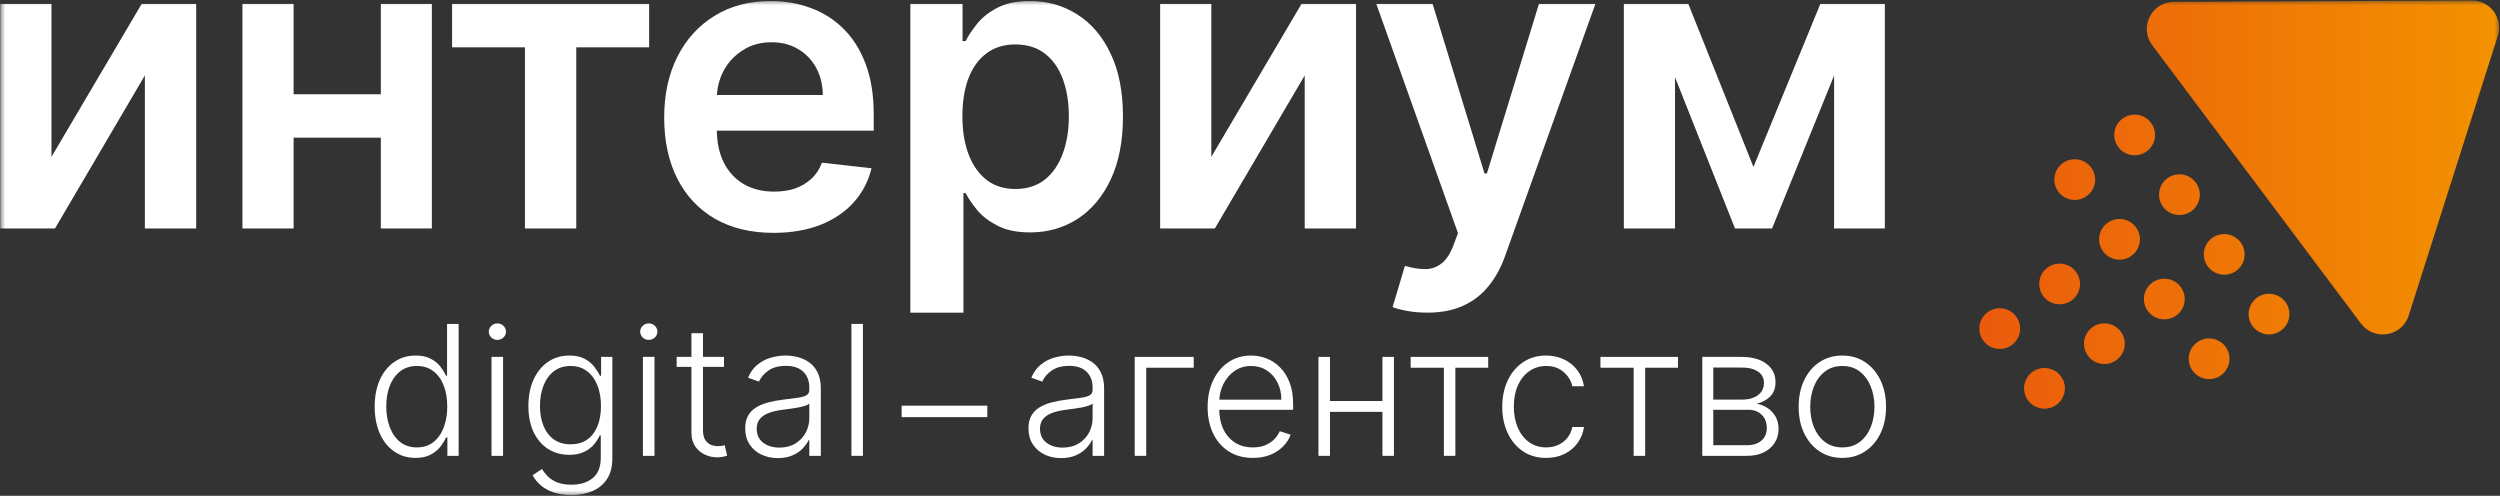
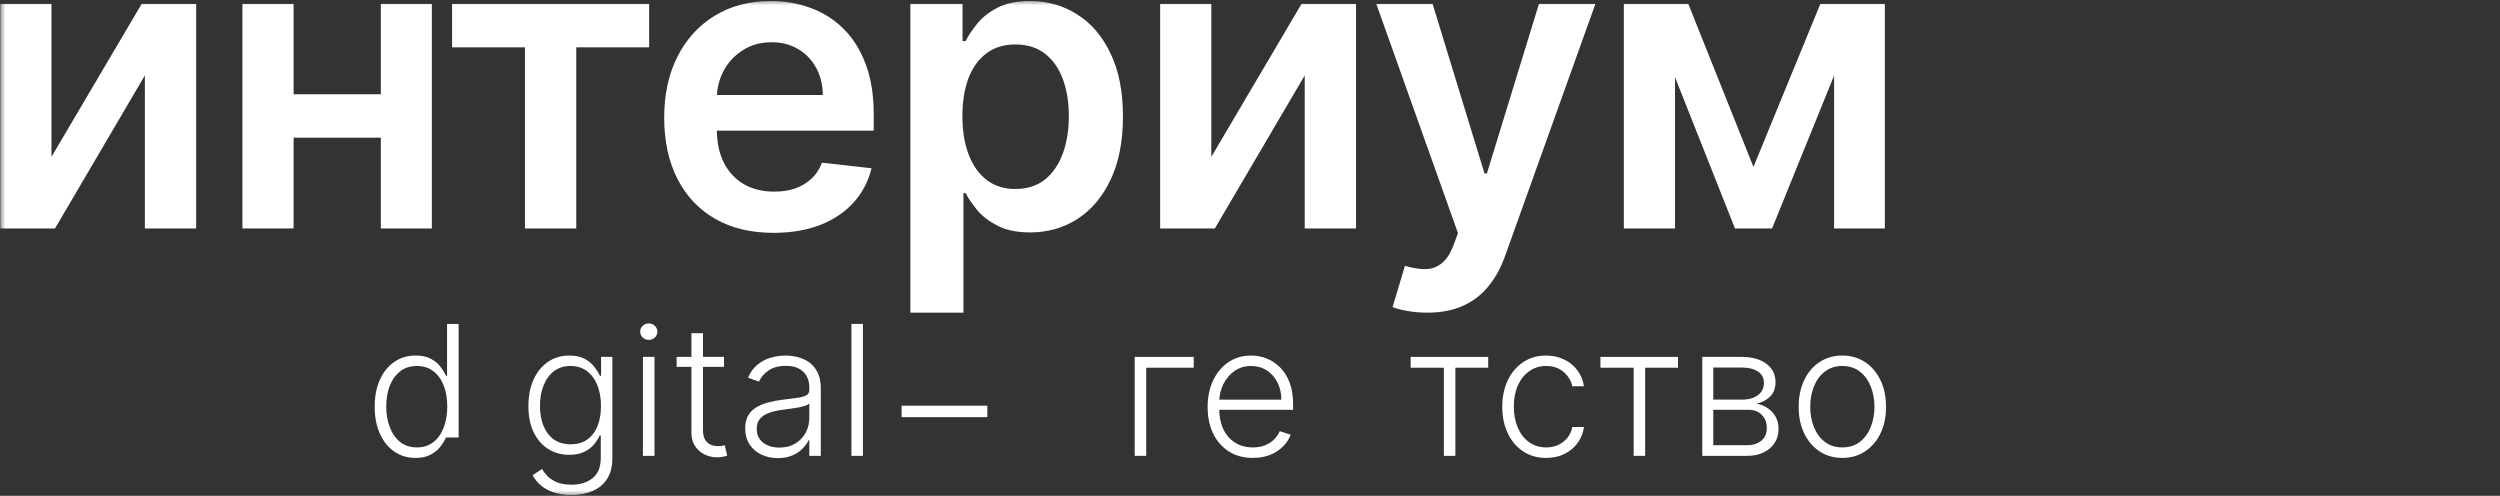
<svg xmlns="http://www.w3.org/2000/svg" width="237" height="47" viewBox="0 0 237 47" fill="none">
  <rect x="0" y="0" width="237" height="47" fill="#333333" stroke="none" />
  <g clip-path="url(#clip0_436_87)">
    <mask id="mask0_436_87" style="mask-type:luminance" maskUnits="userSpaceOnUse" x="0" y="0" width="237" height="47">
      <path d="M237 0H0V47H237V0Z" fill="white" />
    </mask>
    <g mask="url(#mask0_436_87)">
-       <path d="M39.392 43.409C38.62 43.409 37.944 43.206 37.364 42.799C36.784 42.392 36.331 41.823 36.004 41.095C35.681 40.366 35.52 39.517 35.52 38.548C35.52 37.583 35.681 36.739 36.004 36.014C36.331 35.285 36.786 34.719 37.37 34.316C37.954 33.909 38.634 33.705 39.41 33.705C39.982 33.705 40.458 33.807 40.837 34.011C41.217 34.21 41.522 34.458 41.75 34.756C41.979 35.053 42.157 35.342 42.283 35.623H42.381V30.707H43.478V43.214H42.412V41.473H42.283C42.157 41.758 41.977 42.051 41.744 42.353C41.511 42.65 41.203 42.9 40.819 43.104C40.439 43.308 39.964 43.409 39.392 43.409ZM39.52 42.414C40.129 42.414 40.648 42.249 41.077 41.919C41.505 41.585 41.832 41.127 42.057 40.545C42.285 39.959 42.4 39.287 42.4 38.53C42.4 37.781 42.287 37.119 42.063 36.545C41.838 35.967 41.511 35.515 41.082 35.189C40.654 34.86 40.133 34.694 39.52 34.694C38.892 34.694 38.361 34.866 37.928 35.208C37.499 35.545 37.172 36.003 36.947 36.581C36.727 37.16 36.617 37.809 36.617 38.53C36.617 39.258 36.729 39.916 36.954 40.502C37.178 41.089 37.505 41.555 37.934 41.901C38.367 42.243 38.896 42.414 39.52 42.414Z" fill="white" />
-       <path d="M46.595 43.214V33.834H47.691V43.214H46.595ZM47.152 32.221C46.928 32.221 46.736 32.146 46.576 31.995C46.417 31.841 46.337 31.656 46.337 31.44C46.337 31.224 46.417 31.041 46.576 30.89C46.736 30.735 46.928 30.658 47.152 30.658C47.377 30.658 47.569 30.735 47.728 30.89C47.888 31.041 47.967 31.224 47.967 31.44C47.967 31.656 47.888 31.841 47.728 31.995C47.569 32.146 47.377 32.221 47.152 32.221Z" fill="white" />
+       <path d="M39.392 43.409C38.62 43.409 37.944 43.206 37.364 42.799C36.784 42.392 36.331 41.823 36.004 41.095C35.681 40.366 35.52 39.517 35.52 38.548C35.52 37.583 35.681 36.739 36.004 36.014C36.331 35.285 36.786 34.719 37.37 34.316C37.954 33.909 38.634 33.705 39.41 33.705C39.982 33.705 40.458 33.807 40.837 34.011C41.217 34.21 41.522 34.458 41.75 34.756C41.979 35.053 42.157 35.342 42.283 35.623H42.381V30.707H43.478V43.214V41.473H42.283C42.157 41.758 41.977 42.051 41.744 42.353C41.511 42.65 41.203 42.9 40.819 43.104C40.439 43.308 39.964 43.409 39.392 43.409ZM39.52 42.414C40.129 42.414 40.648 42.249 41.077 41.919C41.505 41.585 41.832 41.127 42.057 40.545C42.285 39.959 42.4 39.287 42.4 38.53C42.4 37.781 42.287 37.119 42.063 36.545C41.838 35.967 41.511 35.515 41.082 35.189C40.654 34.86 40.133 34.694 39.52 34.694C38.892 34.694 38.361 34.866 37.928 35.208C37.499 35.545 37.172 36.003 36.947 36.581C36.727 37.16 36.617 37.809 36.617 38.53C36.617 39.258 36.729 39.916 36.954 40.502C37.178 41.089 37.505 41.555 37.934 41.901C38.367 42.243 38.896 42.414 39.52 42.414Z" fill="white" />
      <path d="M54.166 46.927C53.525 46.927 52.963 46.844 52.481 46.677C51.999 46.514 51.593 46.29 51.262 46.005C50.931 45.72 50.674 45.401 50.49 45.047L51.385 44.46C51.519 44.696 51.699 44.928 51.924 45.156C52.153 45.384 52.449 45.574 52.812 45.724C53.18 45.875 53.631 45.95 54.166 45.95C54.999 45.95 55.671 45.743 56.181 45.327C56.696 44.912 56.953 44.267 56.953 43.391V41.278H56.855C56.729 41.563 56.547 41.848 56.31 42.133C56.073 42.414 55.763 42.648 55.379 42.836C54.999 43.023 54.527 43.117 53.964 43.117C53.212 43.117 52.545 42.931 51.96 42.561C51.38 42.19 50.923 41.661 50.588 40.973C50.258 40.281 50.092 39.456 50.092 38.5C50.092 37.551 50.253 36.716 50.576 35.996C50.903 35.275 51.358 34.713 51.942 34.31C52.526 33.907 53.206 33.706 53.982 33.706C54.558 33.706 55.036 33.807 55.415 34.011C55.795 34.211 56.1 34.459 56.328 34.756C56.561 35.053 56.743 35.342 56.873 35.623H56.984V33.834H58.05V43.459C58.05 44.253 57.88 44.906 57.541 45.419C57.202 45.932 56.741 46.311 56.157 46.555C55.573 46.803 54.909 46.927 54.166 46.927ZM54.092 42.121C54.697 42.121 55.214 41.977 55.642 41.688C56.071 41.395 56.4 40.975 56.629 40.429C56.857 39.884 56.972 39.235 56.972 38.481C56.972 37.748 56.859 37.099 56.635 36.533C56.41 35.963 56.083 35.516 55.654 35.19C55.23 34.86 54.709 34.695 54.092 34.695C53.463 34.695 52.932 34.864 52.499 35.202C52.067 35.54 51.74 35.996 51.519 36.57C51.299 37.14 51.189 37.777 51.189 38.481C51.189 39.198 51.301 39.831 51.526 40.38C51.75 40.926 52.079 41.354 52.512 41.663C52.945 41.968 53.471 42.121 54.092 42.121Z" fill="white" />
      <path d="M60.948 43.214V33.834H62.045V43.214H60.948ZM61.505 32.221C61.281 32.221 61.089 32.146 60.93 31.995C60.77 31.841 60.691 31.656 60.691 31.44C60.691 31.224 60.77 31.041 60.93 30.89C61.089 30.735 61.281 30.658 61.505 30.658C61.73 30.658 61.922 30.735 62.081 30.89C62.24 31.041 62.32 31.224 62.32 31.44C62.32 31.656 62.24 31.841 62.081 31.995C61.922 32.146 61.73 32.221 61.505 32.221Z" fill="white" />
      <path d="M68.635 33.834V34.781H64.145V33.834H68.635ZM65.548 31.587H66.644V40.766C66.644 41.157 66.712 41.464 66.846 41.688C66.981 41.908 67.157 42.065 67.373 42.158C67.589 42.248 67.82 42.293 68.065 42.293C68.208 42.293 68.331 42.285 68.433 42.268C68.535 42.248 68.625 42.227 68.703 42.207L68.935 43.19C68.829 43.231 68.698 43.268 68.543 43.3C68.388 43.337 68.196 43.355 67.967 43.355C67.567 43.355 67.181 43.268 66.809 43.093C66.442 42.918 66.14 42.657 65.903 42.311C65.666 41.965 65.548 41.535 65.548 41.022V31.587Z" fill="white" />
      <path d="M73.74 43.428C73.172 43.428 72.653 43.318 72.183 43.098C71.714 42.874 71.34 42.553 71.063 42.133C70.785 41.71 70.646 41.197 70.646 40.594C70.646 40.13 70.734 39.739 70.909 39.422C71.085 39.104 71.334 38.844 71.657 38.64C71.98 38.437 72.362 38.276 72.803 38.158C73.243 38.04 73.73 37.948 74.26 37.883C74.787 37.818 75.232 37.761 75.596 37.712C75.964 37.663 76.243 37.586 76.435 37.48C76.627 37.374 76.723 37.203 76.723 36.967V36.747C76.723 36.108 76.531 35.605 76.147 35.239C75.767 34.868 75.22 34.683 74.506 34.683C73.828 34.683 73.274 34.831 72.845 35.129C72.421 35.426 72.122 35.776 71.951 36.179L70.916 35.806C71.128 35.293 71.422 34.884 71.798 34.579C72.174 34.27 72.594 34.047 73.06 33.913C73.525 33.775 73.997 33.706 74.475 33.706C74.834 33.706 75.208 33.752 75.596 33.846C75.988 33.94 76.351 34.102 76.686 34.335C77.021 34.563 77.293 34.882 77.501 35.293C77.709 35.701 77.813 36.218 77.813 36.845V43.214H76.723V41.73H76.656C76.525 42.007 76.331 42.276 76.074 42.536C75.817 42.797 75.494 43.011 75.106 43.178C74.718 43.344 74.262 43.428 73.74 43.428ZM73.887 42.432C74.467 42.432 74.969 42.304 75.394 42.048C75.819 41.791 76.145 41.452 76.374 41.028C76.607 40.6 76.723 40.13 76.723 39.617V38.261C76.642 38.339 76.505 38.408 76.313 38.469C76.125 38.53 75.906 38.585 75.657 38.634C75.412 38.679 75.167 38.717 74.922 38.75C74.677 38.783 74.457 38.811 74.26 38.836C73.73 38.901 73.276 39.002 72.9 39.141C72.525 39.279 72.237 39.471 72.037 39.715C71.837 39.955 71.736 40.265 71.736 40.643C71.736 41.213 71.941 41.655 72.349 41.968C72.757 42.278 73.27 42.432 73.887 42.432Z" fill="white" />
      <path d="M81.805 30.707V43.214H80.715V30.707H81.805Z" fill="white" />
      <path d="M85.474 38.458H93.599V39.545H85.474V38.458Z" fill="white" />
-       <path d="M100.595 43.428C100.028 43.428 99.509 43.318 99.039 43.098C98.57 42.874 98.196 42.553 97.918 42.133C97.641 41.71 97.502 41.197 97.502 40.594C97.502 40.13 97.59 39.739 97.765 39.422C97.941 39.104 98.19 38.844 98.513 38.64C98.835 38.437 99.217 38.276 99.658 38.158C100.099 38.04 100.585 37.948 101.116 37.883C101.643 37.818 102.088 37.761 102.452 37.712C102.819 37.663 103.099 37.586 103.291 37.48C103.483 37.374 103.579 37.203 103.579 36.967V36.747C103.579 36.108 103.387 35.605 103.003 35.239C102.623 34.868 102.076 34.683 101.361 34.683C100.683 34.683 100.13 34.831 99.701 35.129C99.276 35.426 98.978 35.776 98.807 36.179L97.771 35.806C97.984 35.293 98.278 34.884 98.654 34.579C99.029 34.27 99.45 34.047 99.915 33.913C100.381 33.775 100.853 33.706 101.331 33.706C101.69 33.706 102.064 33.752 102.452 33.846C102.844 33.94 103.207 34.102 103.542 34.335C103.877 34.563 104.149 34.882 104.357 35.293C104.565 35.701 104.669 36.218 104.669 36.845V43.214H103.579V41.73H103.512C103.381 42.007 103.187 42.276 102.929 42.536C102.672 42.797 102.35 43.011 101.962 43.178C101.573 43.344 101.118 43.428 100.595 43.428ZM100.743 42.432C101.323 42.432 101.825 42.304 102.249 42.048C102.674 41.791 103.001 41.452 103.23 41.028C103.463 40.6 103.579 40.13 103.579 39.617V38.261C103.497 38.339 103.36 38.408 103.168 38.469C102.981 38.53 102.762 38.585 102.513 38.634C102.268 38.679 102.023 38.717 101.778 38.75C101.533 38.783 101.312 38.811 101.116 38.836C100.585 38.901 100.132 39.002 99.756 39.141C99.381 39.279 99.093 39.471 98.892 39.715C98.692 39.955 98.592 40.265 98.592 40.643C98.592 41.213 98.796 41.655 99.205 41.968C99.613 42.278 100.126 42.432 100.743 42.432Z" fill="white" />
      <path d="M113.164 33.834V34.86H108.661V43.214H107.57V33.834H113.164Z" fill="white" />
      <path d="M118.771 43.41C117.893 43.41 117.133 43.206 116.492 42.799C115.851 42.388 115.355 41.82 115.004 41.095C114.656 40.366 114.483 39.528 114.483 38.579C114.483 37.634 114.656 36.796 115.004 36.063C115.355 35.326 115.839 34.75 116.455 34.335C117.076 33.915 117.793 33.706 118.605 33.706C119.116 33.706 119.608 33.799 120.082 33.987C120.556 34.17 120.98 34.453 121.356 34.836C121.736 35.214 122.036 35.693 122.257 36.271C122.477 36.845 122.587 37.525 122.587 38.31V38.848H115.236V37.889H121.473C121.473 37.286 121.35 36.745 121.105 36.265C120.864 35.78 120.527 35.397 120.094 35.117C119.665 34.836 119.169 34.695 118.605 34.695C118.009 34.695 117.484 34.854 117.031 35.171C116.578 35.489 116.223 35.908 115.965 36.429C115.712 36.95 115.584 37.52 115.579 38.139V38.714C115.579 39.458 115.708 40.11 115.965 40.668C116.227 41.221 116.596 41.651 117.074 41.956C117.552 42.262 118.118 42.414 118.771 42.414C119.216 42.414 119.606 42.345 119.941 42.207C120.28 42.068 120.564 41.883 120.793 41.651C121.025 41.415 121.201 41.156 121.32 40.875L122.355 41.211C122.212 41.606 121.977 41.971 121.65 42.304C121.328 42.638 120.923 42.907 120.437 43.111C119.955 43.31 119.4 43.41 118.771 43.41Z" fill="white" />
-       <path d="M131.343 38.017V39.043H125.811V38.017H131.343ZM126.081 33.834V43.214H124.99V33.834H126.081ZM132.145 33.834V43.214H131.055V33.834H132.145Z" fill="white" />
      <path d="M133.73 34.86V33.834H141.081V34.86H137.969V43.214H136.879V34.86H133.73Z" fill="white" />
      <path d="M146.574 43.41C145.733 43.41 144.999 43.2 144.375 42.781C143.754 42.361 143.272 41.787 142.929 41.059C142.586 40.33 142.414 39.499 142.414 38.567C142.414 37.626 142.588 36.789 142.935 36.057C143.286 35.324 143.772 34.75 144.393 34.335C145.014 33.915 145.735 33.706 146.556 33.706C147.184 33.706 147.754 33.828 148.265 34.072C148.775 34.312 149.196 34.652 149.527 35.092C149.861 35.528 150.072 36.037 150.158 36.619H149.055C148.941 36.089 148.665 35.638 148.228 35.263C147.795 34.884 147.244 34.695 146.574 34.695C145.973 34.695 145.443 34.858 144.981 35.184C144.52 35.505 144.158 35.955 143.897 36.533C143.639 37.107 143.511 37.773 143.511 38.53C143.511 39.292 143.637 39.965 143.891 40.552C144.144 41.134 144.499 41.59 144.957 41.919C145.418 42.25 145.957 42.414 146.574 42.414C146.99 42.414 147.37 42.337 147.713 42.182C148.06 42.023 148.351 41.8 148.583 41.51C148.82 41.221 148.98 40.877 149.061 40.478H150.164C150.082 41.044 149.88 41.549 149.557 41.993C149.239 42.432 148.824 42.779 148.314 43.031C147.807 43.284 147.227 43.41 146.574 43.41Z" fill="white" />
      <path d="M151.722 34.86V33.834H159.072V34.86H155.961V43.214H154.871V34.86H151.722Z" fill="white" />
      <path d="M161.377 43.214V33.834H165.084C166.084 33.834 166.873 34.05 167.449 34.481C168.029 34.913 168.319 35.495 168.319 36.228C168.319 36.785 168.157 37.231 167.835 37.565C167.513 37.899 167.079 38.135 166.537 38.273C166.9 38.335 167.237 38.467 167.546 38.67C167.862 38.874 168.116 39.143 168.313 39.477C168.508 39.81 168.607 40.209 168.607 40.674C168.607 41.162 168.484 41.598 168.24 41.98C167.994 42.363 167.649 42.665 167.203 42.885C166.759 43.104 166.232 43.214 165.624 43.214H161.377ZM162.419 42.206H165.624C166.198 42.206 166.654 42.06 166.989 41.767C167.324 41.47 167.492 41.075 167.492 40.582C167.492 40.057 167.332 39.638 167.014 39.324C166.7 39.006 166.276 38.848 165.746 38.848H162.419V42.206ZM162.419 37.883H165.152C165.576 37.883 165.944 37.818 166.254 37.687C166.565 37.557 166.803 37.374 166.971 37.138C167.143 36.897 167.225 36.617 167.222 36.295C167.222 35.835 167.035 35.478 166.659 35.226C166.283 34.97 165.759 34.842 165.084 34.842H162.419V37.883Z" fill="white" />
      <path d="M174.654 43.41C173.842 43.41 173.123 43.204 172.499 42.793C171.878 42.382 171.391 41.814 171.04 41.089C170.689 40.36 170.513 39.52 170.513 38.567C170.513 37.606 170.689 36.761 171.04 36.032C171.391 35.3 171.878 34.729 172.499 34.322C173.123 33.911 173.842 33.706 174.654 33.706C175.467 33.706 176.185 33.911 176.805 34.322C177.426 34.734 177.912 35.304 178.263 36.032C178.618 36.761 178.796 37.606 178.796 38.567C178.796 39.52 178.62 40.36 178.269 41.089C177.918 41.814 177.429 42.382 176.805 42.793C176.185 43.204 175.467 43.41 174.654 43.41ZM174.654 42.414C175.308 42.414 175.861 42.239 176.315 41.889C176.767 41.539 177.112 41.073 177.344 40.491C177.58 39.908 177.699 39.267 177.699 38.567C177.699 37.867 177.58 37.223 177.344 36.637C177.112 36.051 176.767 35.581 176.315 35.226C175.861 34.872 175.308 34.695 174.654 34.695C174.005 34.695 173.451 34.872 172.994 35.226C172.542 35.581 172.196 36.051 171.959 36.637C171.726 37.223 171.61 37.867 171.61 38.567C171.61 39.267 171.726 39.908 171.959 40.491C172.196 41.073 172.542 41.539 172.994 41.889C173.448 42.239 174 42.414 174.654 42.414Z" fill="white" />
-       <path fill-rule="evenodd" clip-rule="evenodd" d="M206.085 0.173C203.968 0.183 202.763 2.592 204.031 4.283L223.821 30.675C225.079 32.351 227.709 31.908 228.344 29.914L236.794 3.396C237.322 1.734 236.073 0.04 234.324 0.048L206.085 0.173ZM203.914 11.639C204.553 12.492 204.379 13.7 203.523 14.338C202.668 14.975 201.455 14.8 200.815 13.948C200.177 13.095 200.352 11.887 201.207 11.249C202.063 10.612 203.274 10.786 203.914 11.639ZM198.234 15.872C198.874 16.725 198.699 17.933 197.843 18.57C196.988 19.208 195.775 19.033 195.137 18.181C194.497 17.328 194.672 16.12 195.527 15.482C196.383 14.845 197.594 15.019 198.234 15.872ZM202.09 24.232C202.944 23.594 203.12 22.386 202.48 21.533C201.841 20.68 200.629 20.506 199.774 21.143C198.918 21.781 198.743 22.989 199.382 23.842C200.021 24.695 201.234 24.869 202.09 24.232ZM196.41 28.465C197.266 27.827 197.44 26.619 196.8 25.766C196.161 24.913 194.95 24.739 194.094 25.376C193.238 26.014 193.064 27.222 193.703 28.075C194.343 28.928 195.554 29.102 196.41 28.465ZM191.121 29.998C191.76 30.851 191.586 32.059 190.73 32.697C189.875 33.334 188.663 33.16 188.024 32.307C187.384 31.454 187.559 30.246 188.414 29.609C189.27 28.971 190.481 29.146 191.121 29.998ZM195.367 35.66C196.007 36.513 195.832 37.721 194.977 38.358C194.121 38.996 192.908 38.821 192.27 37.969C191.63 37.116 191.805 35.908 192.661 35.27C193.516 34.633 194.727 34.807 195.367 35.66ZM201.045 31.428C201.685 32.281 201.51 33.489 200.655 34.127C199.799 34.764 198.588 34.589 197.948 33.736C197.308 32.884 197.483 31.676 198.339 31.038C199.194 30.401 200.407 30.575 201.045 31.428ZM210.579 35.556C211.435 34.918 211.611 33.71 210.971 32.857C210.332 32.005 209.119 31.83 208.265 32.467C207.409 33.105 207.233 34.313 207.873 35.166C208.512 36.019 209.724 36.193 210.579 35.556ZM206.725 27.195C207.365 28.048 207.19 29.256 206.334 29.894C205.479 30.531 204.268 30.357 203.628 29.504C202.988 28.651 203.163 27.443 204.018 26.805C204.874 26.168 206.085 26.342 206.725 27.195ZM207.768 20C208.624 19.362 208.798 18.154 208.158 17.301C207.52 16.448 206.307 16.274 205.452 16.911C204.596 17.549 204.422 18.757 205.061 19.61C205.701 20.462 206.912 20.637 207.768 20ZM216.259 31.323C217.115 30.685 217.289 29.477 216.651 28.624C216.011 27.771 214.799 27.597 213.943 28.234C213.089 28.872 212.913 30.08 213.552 30.933C214.192 31.785 215.403 31.96 216.259 31.323ZM212.405 22.963C213.044 23.816 212.87 25.024 212.014 25.661C211.159 26.299 209.946 26.124 209.308 25.271C208.668 24.419 208.843 23.211 209.698 22.573C210.554 21.936 211.765 22.11 212.405 22.963Z" fill="url(#paint0_linear_436_87)" />
      <path d="M4.879 14.869L13.427 0.375H18.598V21.658H13.733V7.151L5.213 21.658H0.028V0.375H4.879V14.869ZM37.646 8.938V13.053H26.276V8.938H37.646ZM27.833 0.375V21.658H22.982V0.375H27.833ZM40.94 0.375V21.658H36.103V0.375H40.94ZM42.857 4.49V0.375H61.538V4.49H54.63V21.658H49.765V4.49H42.857ZM73.334 22.074C71.194 22.074 69.345 21.631 67.788 20.744C66.241 19.848 65.05 18.582 64.216 16.947C63.382 15.303 62.965 13.367 62.965 11.141C62.965 8.952 63.382 7.031 64.216 5.377C65.059 3.714 66.236 2.421 67.747 1.497C69.257 0.564 71.032 0.098 73.07 0.098C74.386 0.098 75.628 0.31 76.795 0.735C77.972 1.151 79.01 1.797 79.909 2.675C80.817 3.553 81.53 4.67 82.049 6.028C82.568 7.377 82.828 8.984 82.828 10.85V12.388H65.328V9.007H78.005C77.995 8.047 77.787 7.192 77.379 6.444C76.972 5.686 76.401 5.091 75.669 4.657C74.947 4.222 74.103 4.005 73.14 4.005C72.111 4.005 71.208 4.255 70.43 4.753C69.651 5.243 69.044 5.89 68.609 6.693C68.182 7.488 67.965 8.361 67.955 9.312V12.264C67.955 13.501 68.182 14.564 68.636 15.451C69.09 16.328 69.725 17.002 70.541 17.474C71.356 17.936 72.31 18.166 73.404 18.166C74.136 18.166 74.799 18.065 75.391 17.861C75.984 17.649 76.499 17.34 76.934 16.933C77.37 16.527 77.699 16.023 77.921 15.423L82.619 15.949C82.323 17.187 81.757 18.268 80.924 19.192C80.099 20.106 79.042 20.818 77.754 21.326C76.466 21.824 74.993 22.074 73.334 22.074ZM86.302 29.639V0.375H91.25V3.894H91.542C91.801 3.377 92.167 2.827 92.64 2.245C93.112 1.654 93.752 1.151 94.558 0.735C95.364 0.31 96.393 0.098 97.644 0.098C99.293 0.098 100.78 0.518 102.105 1.359C103.439 2.19 104.496 3.423 105.274 5.058C106.062 6.684 106.456 8.679 106.456 11.044C106.456 13.381 106.071 15.368 105.302 17.002C104.533 18.637 103.486 19.885 102.161 20.744C100.836 21.603 99.334 22.032 97.657 22.032C96.434 22.032 95.42 21.829 94.614 21.423C93.807 21.016 93.158 20.527 92.667 19.954C92.186 19.372 91.81 18.822 91.542 18.305H91.333V29.639H86.302ZM91.236 11.017C91.236 12.393 91.43 13.598 91.82 14.633C92.218 15.668 92.788 16.476 93.529 17.058C94.28 17.631 95.188 17.917 96.254 17.917C97.366 17.917 98.297 17.621 99.047 17.03C99.798 16.43 100.363 15.612 100.743 14.578C101.132 13.534 101.327 12.347 101.327 11.017C101.327 9.695 101.137 8.522 100.757 7.497C100.377 6.472 99.812 5.668 99.061 5.086C98.311 4.504 97.375 4.213 96.254 4.213C95.179 4.213 94.266 4.495 93.515 5.058C92.765 5.622 92.195 6.412 91.806 7.428C91.426 8.444 91.236 9.64 91.236 11.017ZM114.833 14.869L123.381 0.375H128.551V21.658H123.687V7.151L115.166 21.658H109.982V0.375H114.833V14.869ZM135.299 29.639C134.613 29.639 133.978 29.584 133.394 29.473C132.82 29.372 132.361 29.251 132.018 29.113L133.186 25.205C133.918 25.418 134.571 25.519 135.146 25.51C135.72 25.501 136.225 25.321 136.661 24.97C137.106 24.628 137.481 24.055 137.787 23.252L138.217 22.102L130.475 0.375H135.813L140.733 16.448H140.956L145.89 0.375H151.241L142.693 24.235C142.295 25.363 141.767 26.328 141.108 27.131C140.451 27.944 139.644 28.563 138.69 28.988C137.745 29.422 136.614 29.639 135.299 29.639ZM166.227 15.825L172.566 0.375H176.625L167.992 21.658H164.476L156.039 0.375H160.055L166.227 15.825ZM158.792 0.375V21.658H153.94V0.375H158.792ZM173.872 21.658V0.375H178.682V21.658H173.872Z" fill="white" />
    </g>
  </g>
  <defs>
    <linearGradient id="paint0_linear_436_87" x1="187.638" y1="19.396" x2="236.916" y2="19.396" gradientUnits="userSpaceOnUse">
      <stop stop-color="#EA5B0C" />
      <stop offset="1" stop-color="#F39200" />
    </linearGradient>
    <clipPath id="clip0_436_87">
      <rect width="237" height="47" fill="white" />
    </clipPath>
  </defs>
</svg>